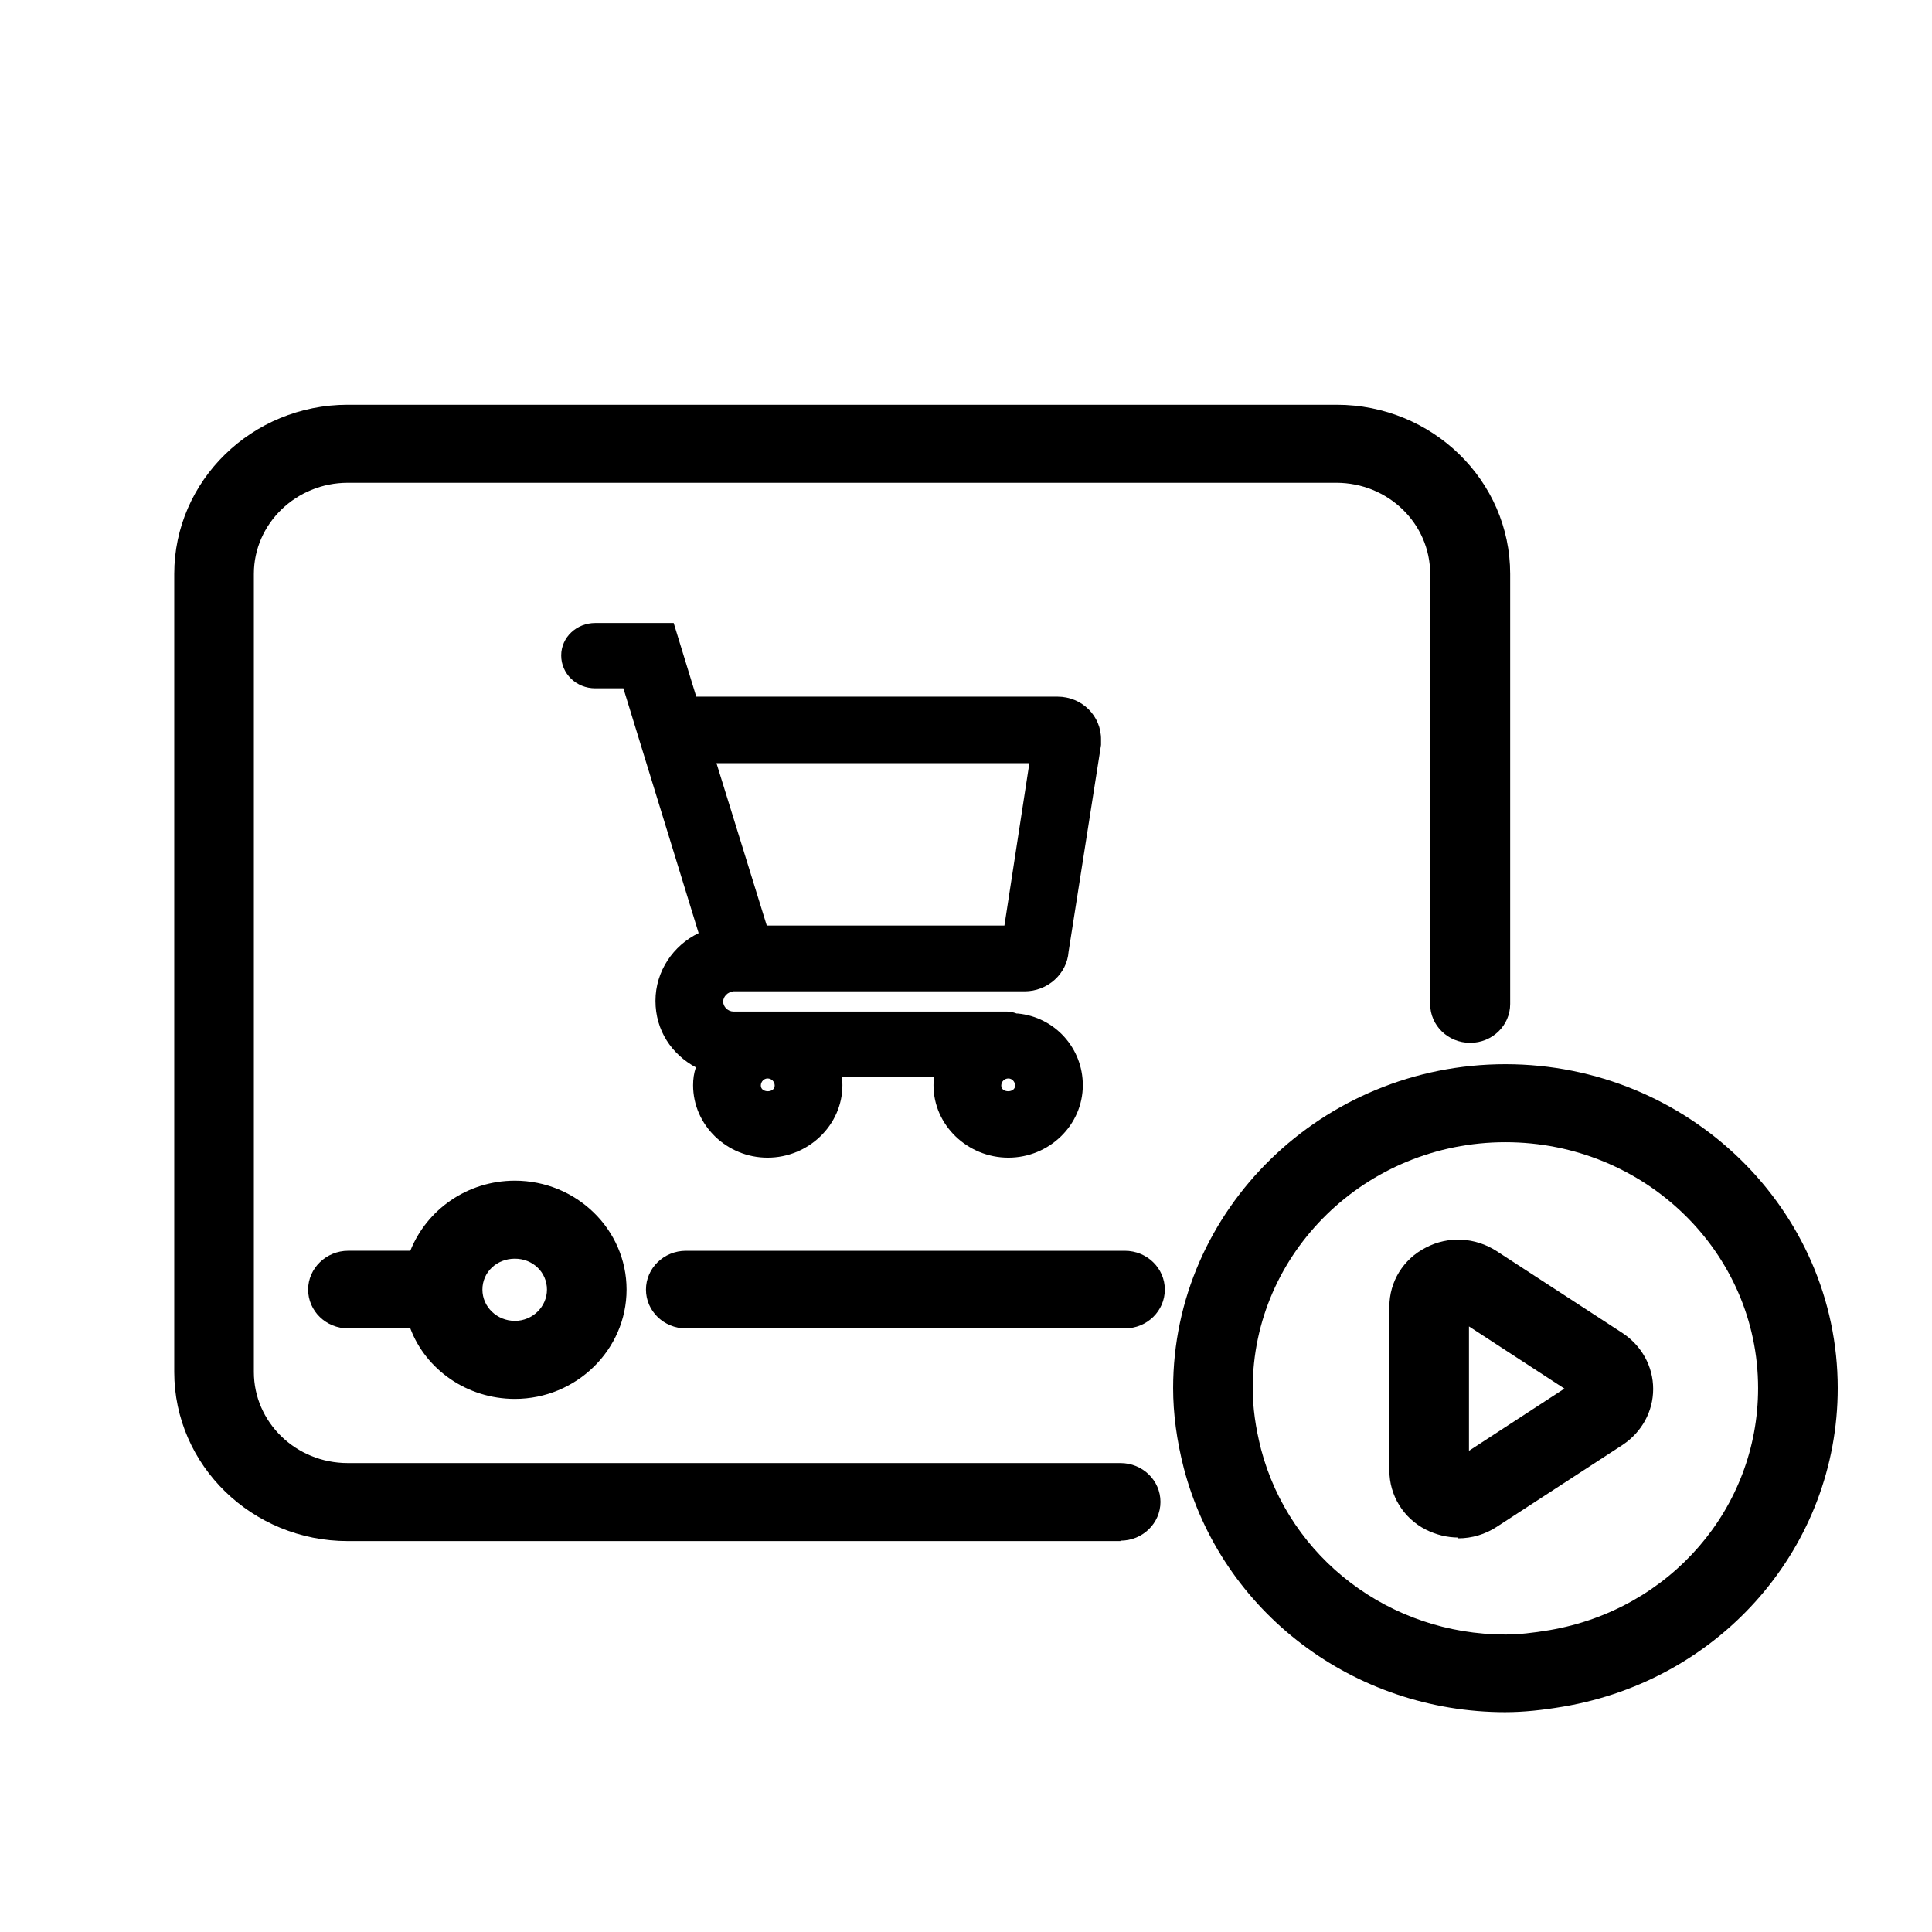
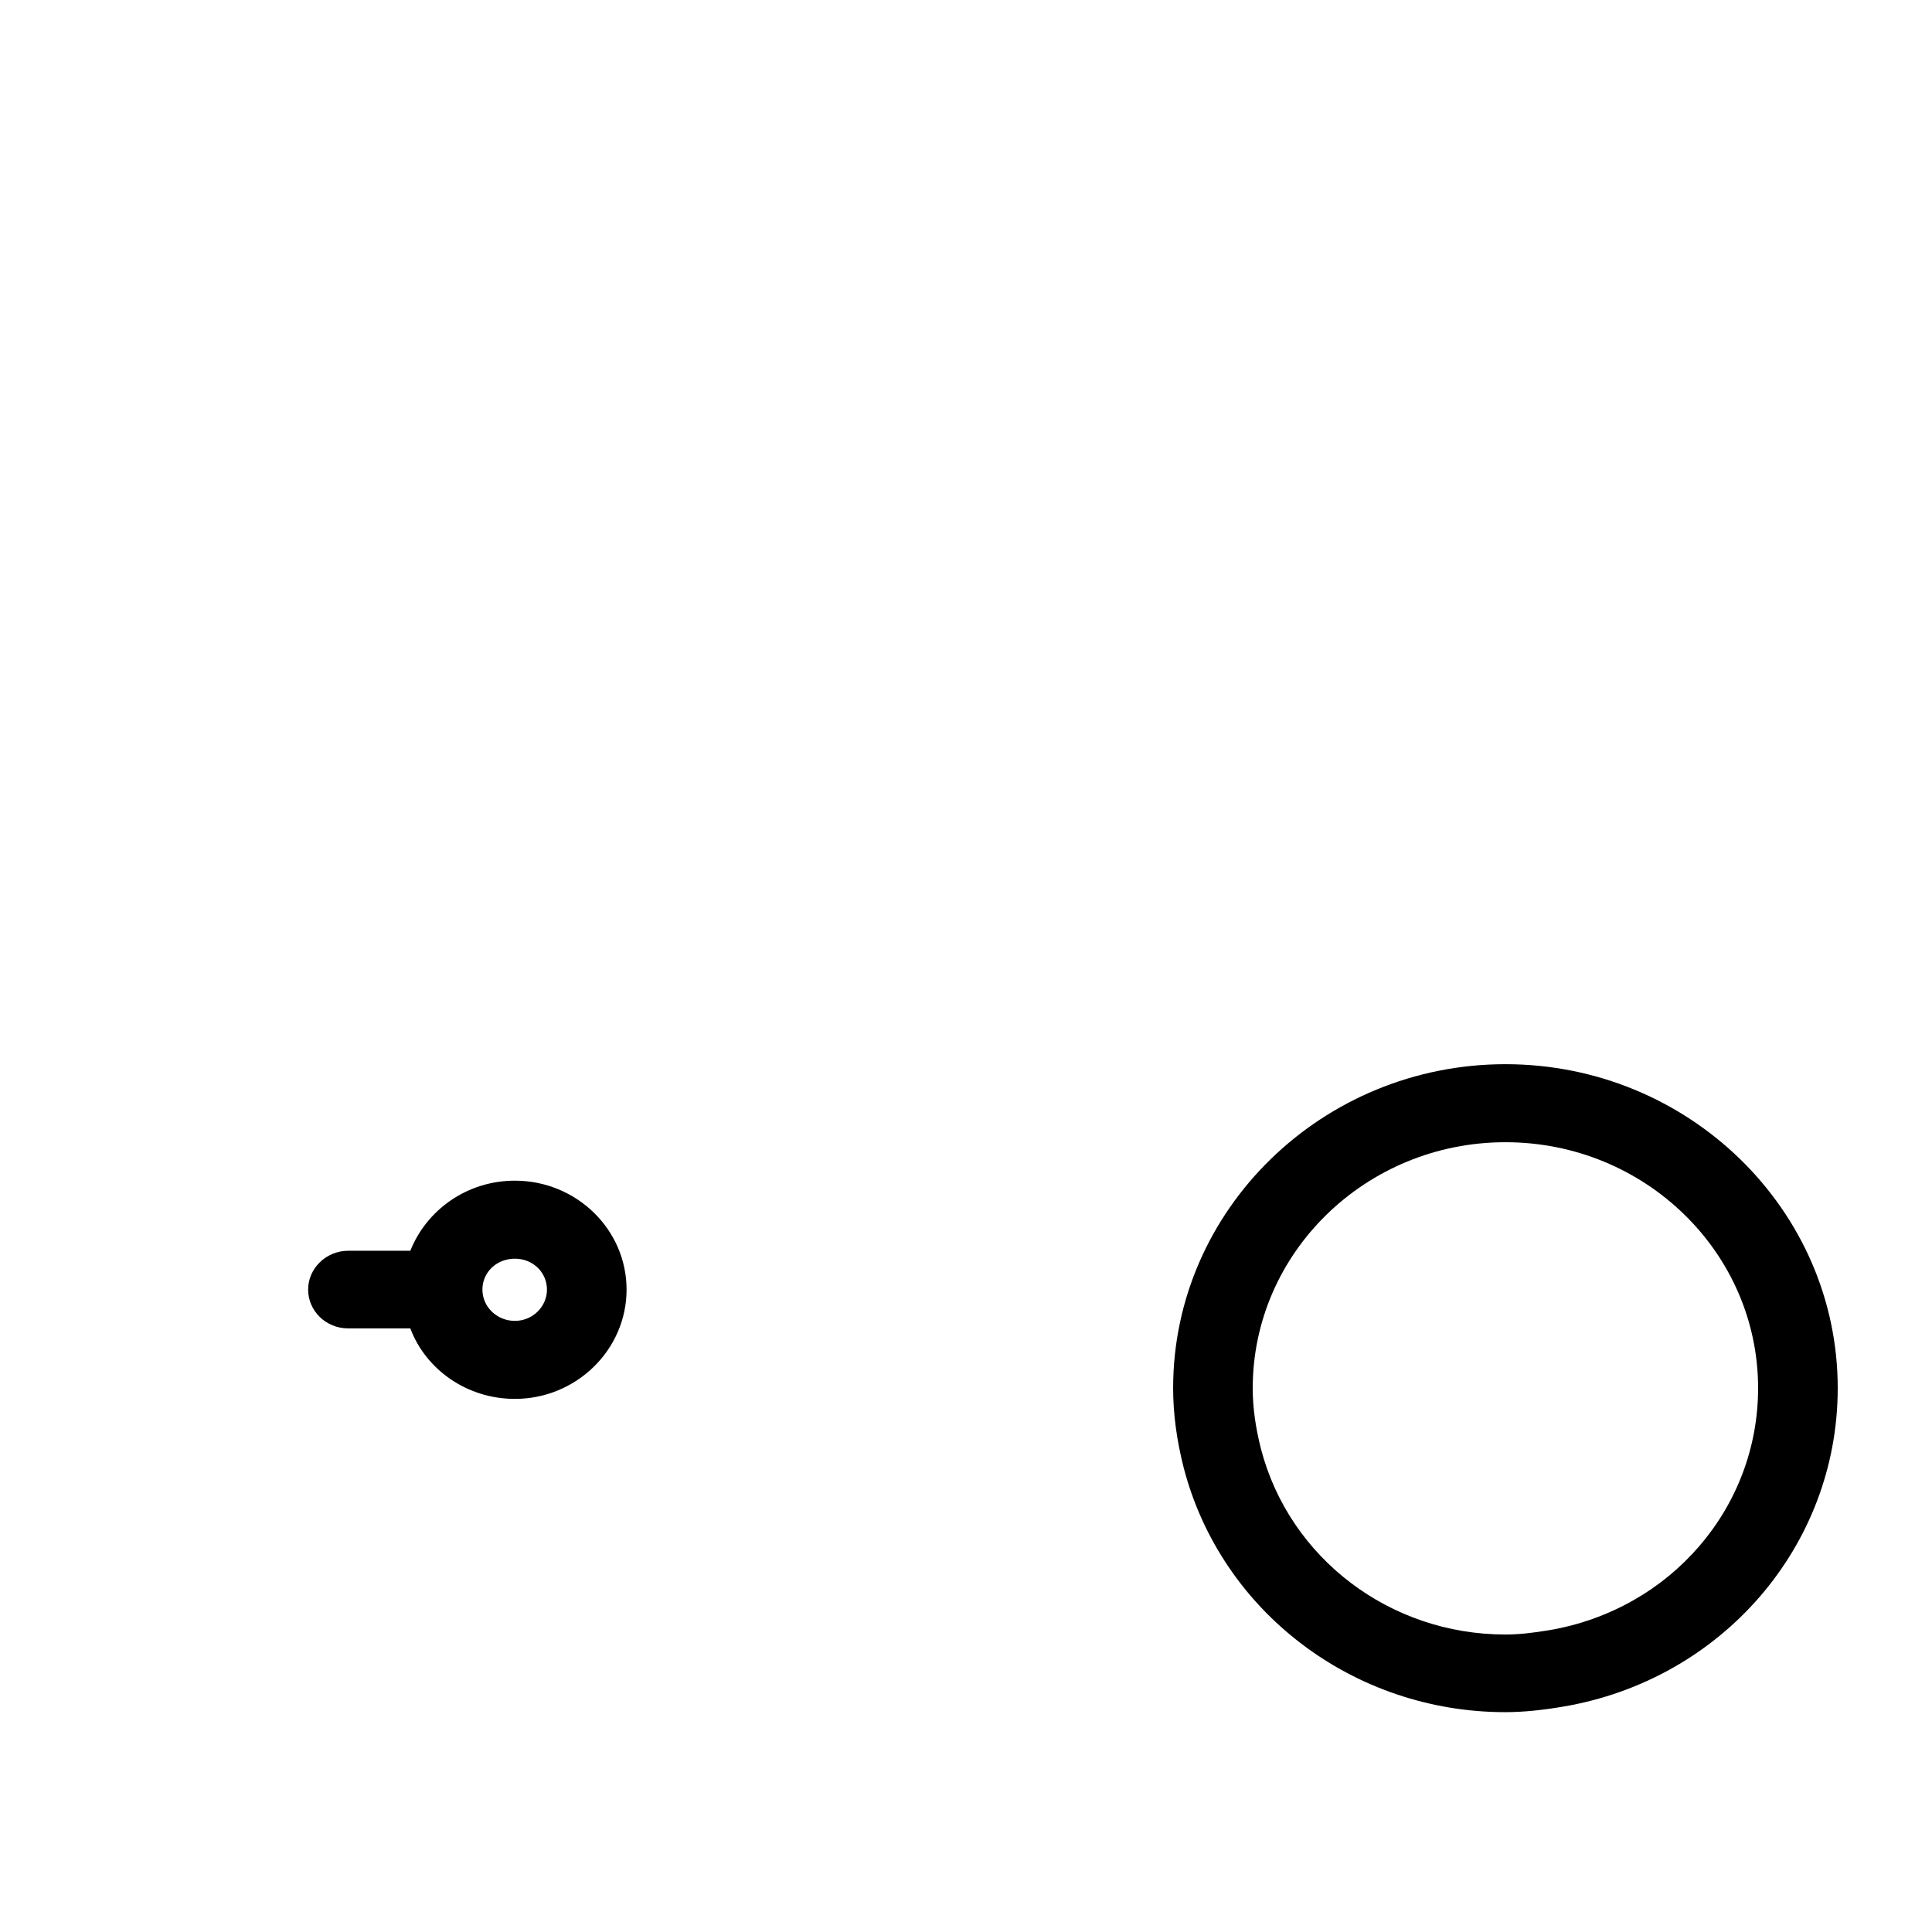
<svg xmlns="http://www.w3.org/2000/svg" fill="#000000" width="800px" height="800px" version="1.1" viewBox="144 144 512 512">
  <g>
-     <path d="m440.93 552.4h-204.78c-25.297 0-45.973-20.047-45.973-44.816v-211.5c0-24.664 20.57-44.816 45.973-44.816h262.09c25.297 0 45.973 20.047 45.973 44.816v113.99c0 5.668-4.723 10.285-10.602 10.285-5.879 0-10.602-4.617-10.602-10.285v-113.99c0-13.328-11.125-24.141-24.875-24.141h-261.98c-13.645 0-24.875 10.812-24.875 24.141v211.5c0 13.328 11.125 24.141 24.875 24.141h204.78c5.879 0 10.602 4.617 10.602 10.285 0 5.668-4.723 10.285-10.602 10.285z" />
-     <path d="m530.46 551.46c-2.938 0-5.879-0.734-8.605-2.098-5.984-3.043-9.656-9.133-9.656-15.641v-43.453c0-6.613 3.672-12.594 9.656-15.641 5.984-3.148 13.121-2.731 18.789 0.945l33.379 21.727c5.039 3.359 8.082 8.816 8.082 14.801s-3.043 11.441-8.082 14.801l-33.379 21.727c-3.043 1.996-6.613 3.043-10.18 3.043zm2.832-56.047v33.062l25.297-16.48-25.297-16.48z" />
-     <path d="m442.09 496.04h-116.3c-5.879 0-10.602-4.617-10.602-10.285 0-5.668 4.723-10.285 10.602-10.285h116.3c5.879 0 10.602 4.617 10.602 10.285 0 5.668-4.723 10.285-10.602 10.285z" />
    <path d="m280.45 456.89c-12.699 0-23.406 7.766-27.711 18.578h-16.48c-5.773 0-10.602 4.617-10.602 10.285s4.723 10.285 10.602 10.285h16.48c4.094 10.914 15.008 18.684 27.711 18.684 16.27 0 29.598-13.016 29.598-28.969s-13.328-28.863-29.598-28.863zm0 37.156c-4.723 0-8.605-3.672-8.605-8.293 0-4.617 3.777-8.188 8.605-8.188s8.5 3.672 8.5 8.188c0 4.512-3.777 8.293-8.5 8.293z" />
-     <path d="m338.28 406.71h77.25c6.086 0 11.23-4.617 11.652-10.496l8.605-54.789v-1.363c0.105-6.297-5.039-11.441-11.547-11.441h-95.723l-5.984-19.523h-20.781c-4.934 0-9.027 3.777-9.027 8.605s3.988 8.711 9.027 8.711h7.453l19.941 64.867c-6.719 3.254-11.441 10.078-11.441 17.949s4.305 14.168 10.707 17.633c-0.523 1.574-0.734 3.043-0.734 4.723 0 10.602 8.922 19.207 19.734 19.207s19.836-8.605 19.836-19.207c0-0.734 0-1.469-0.211-2.203h24.562c-0.211 0.734-0.211 1.469-0.211 2.203 0 10.602 9.027 19.207 19.836 19.207 10.812 0 19.734-8.605 19.734-19.207 0-9.867-7.453-18.055-17.215-18.996h-0.316c-0.84-0.316-1.68-0.523-2.625-0.523h-72.422c-1.469 0-2.731-1.258-2.731-2.625 0-1.363 1.258-2.625 2.625-2.625zm72.949 23.09c0.945 0 1.785 0.84 1.785 1.891 0 1.996-3.672 1.996-3.672 0 0-1.051 0.84-1.891 1.891-1.891zm-65.602 1.891c0-1.051 0.84-1.891 1.785-1.891 1.051 0 1.891 0.84 1.891 1.891 0 1.996-3.672 1.996-3.672 0zm-11.754-85.438h82.918l-6.613 43.035h-62.977z" />
    <path d="m542.95 597.74c-40.199 0-75.258-26.555-85.227-64.656-1.891-7.348-2.832-14.484-2.832-21.203 0-47.336 39.57-85.859 88.062-85.859 48.492 0 88.062 38.52 88.062 85.859 0 41.773-30.648 77.25-72.738 84.387-5.562 0.945-10.602 1.469-15.324 1.469zm0-151.04c-36.945 0-66.965 29.285-66.965 65.18 0 5.144 0.734 10.391 2.203 16.164 7.559 28.863 34.113 49.121 64.762 49.121 3.465 0 7.242-0.418 11.652-1.156 32.012-5.457 55.312-32.328 55.312-64.129 0-36-30.02-65.18-66.965-65.18z" />
  </g>
</svg>